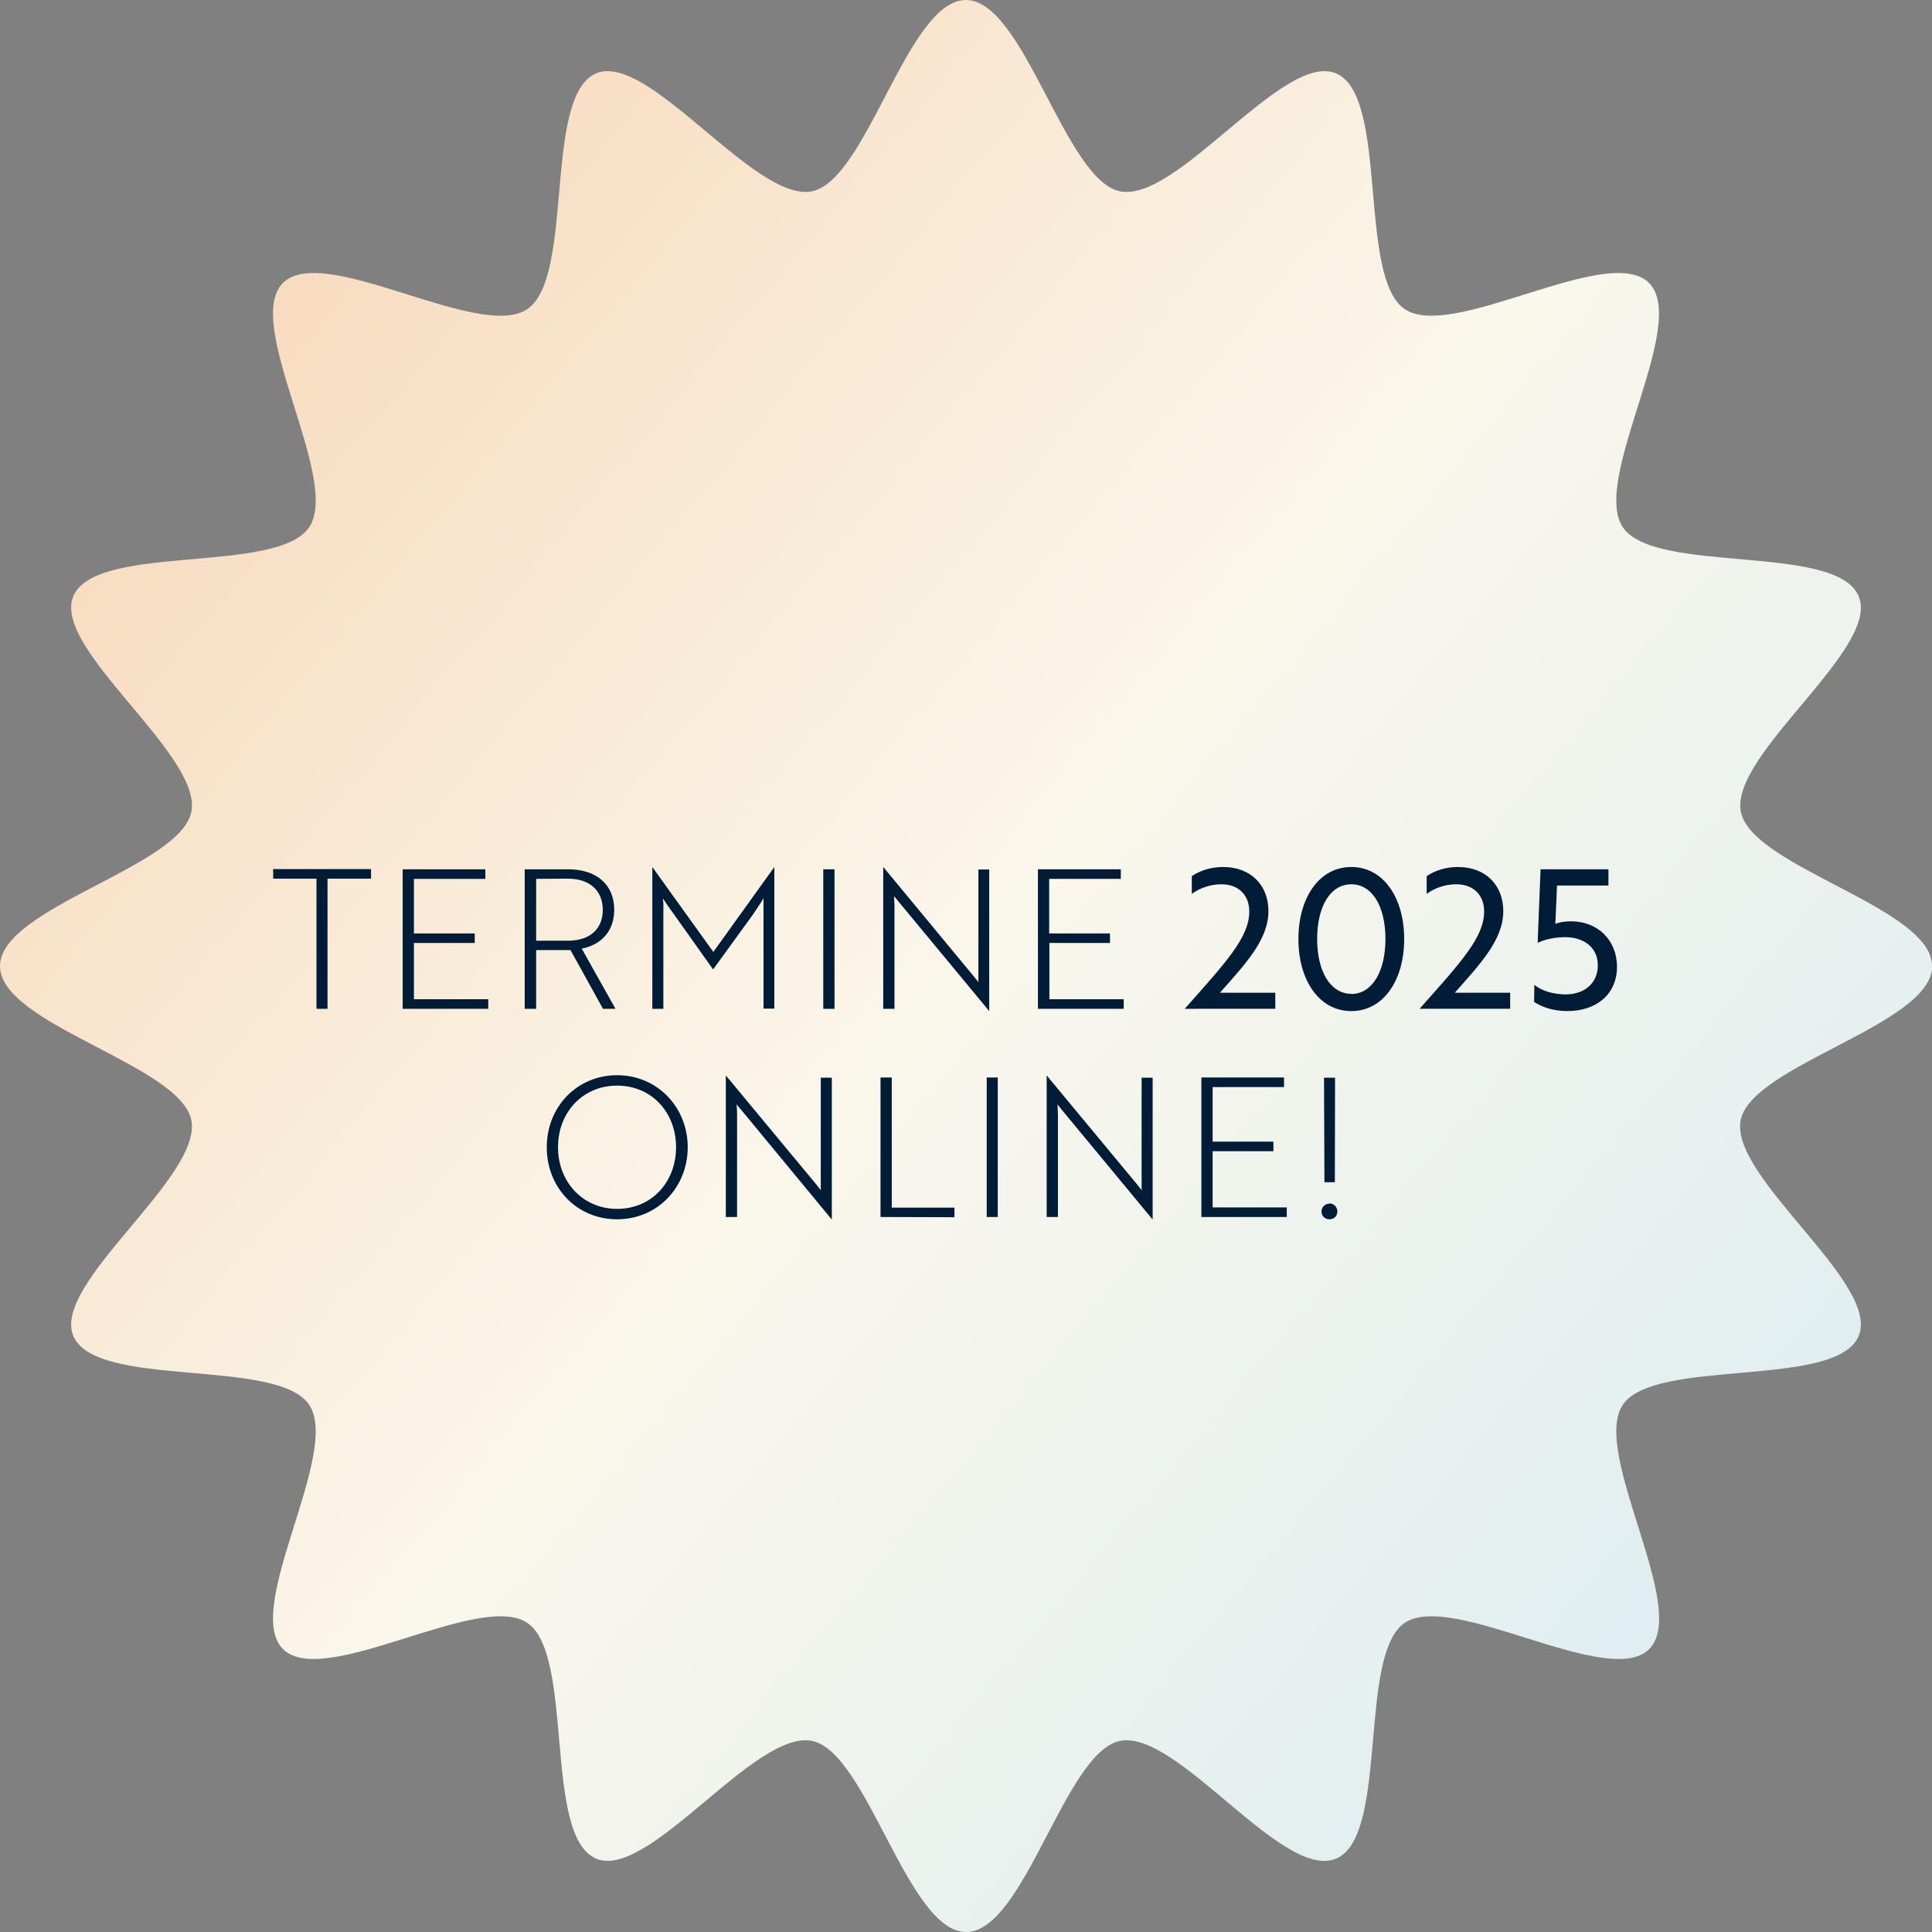
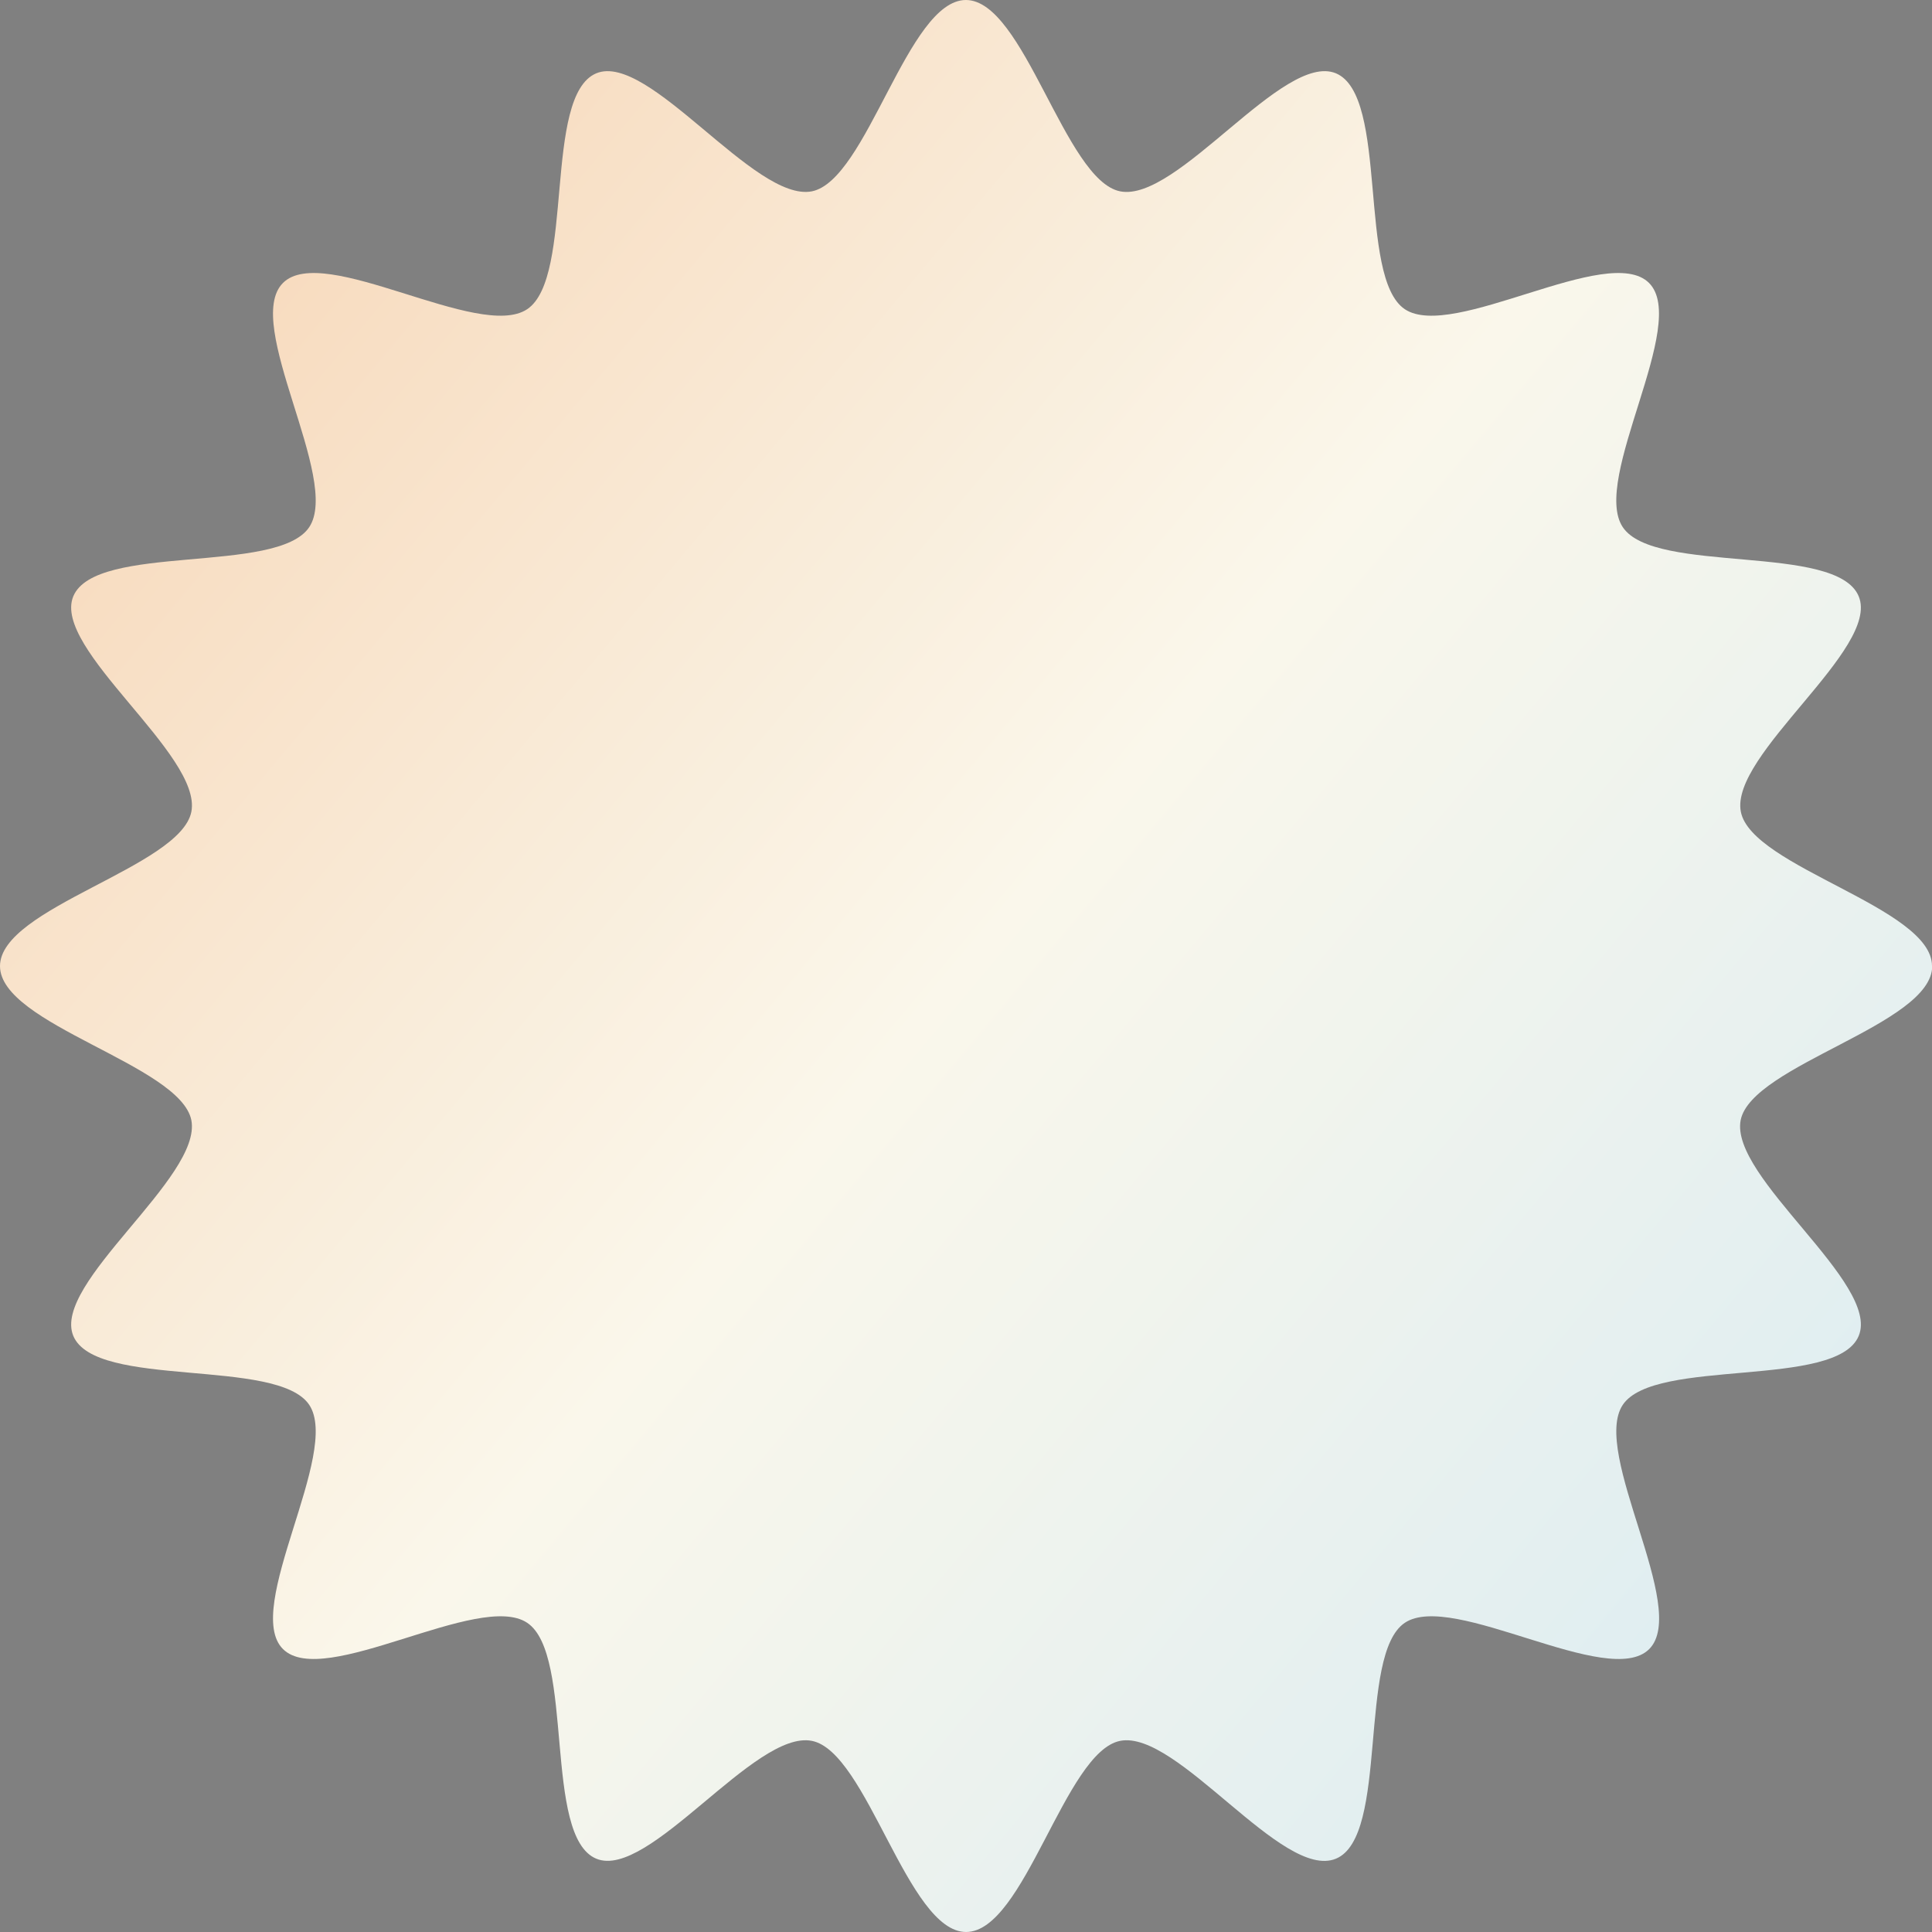
<svg xmlns="http://www.w3.org/2000/svg" viewBox="0 0 927.9 927.9">
  <rect x="0" y="0" width="927.9" height="927.9" fill="#808080" stroke="none" />
  <defs>
    <linearGradient id="a" data-name="Neues Verlaufsfeld" x1="818.1" y1="761.1" x2="109.9" y2="166.8" gradientUnits="userSpaceOnUse">
      <stop offset="0" stop-color="#e0eef1" />
      <stop offset=".5" stop-color="#faf7eb" />
      <stop offset="1" stop-color="#f8dcc0" />
    </linearGradient>
  </defs>
  <path d="M928 464c0 28.1-86.7 47.4-92 74-5.3 27.5 67.2 78.3 56.7 103.6-10.6 25.6-98 10.3-113.3 33.1-15.4 23 32.1 97.8 12.7 117.3s-94.4-28-117.4-12.6c-22.8 15.3-7.4 102.7-33.1 113.3s-76.1-62-103.6-56.6c-26.6 5.2-45.9 91.8-74 91.8s-47.5-86.6-74.1-91.8c-27.4-5.4-78.3 67-103.5 56.6-25.7-10.6-10.3-98-33.2-113.3-23-15.4-97.8 32.1-117.3 12.6-19.5-19.4 28-94.3 12.6-117.3-15.3-22.8-102.6-7.5-113.3-33.1-10.4-25.3 62-76.1 56.7-103.6C86.6 511.4 0 492.1 0 464s86.6-47.5 91.9-74.1c5.4-27.4-67.1-78.3-56.7-103.5 10.7-25.7 98-10.3 113.3-33.2 15.4-23-32.1-97.8-12.6-117.3s94.3 28 117.3 12.6c22.9-15.3 7.5-102.6 33.2-113.3 25.2-10.4 76 62 103.5 56.7 26.6-5.3 46-91.9 74-91.9s47.5 86.6 74.1 91.9c27.5 5.4 78.3-67.1 103.6-56.7 25.6 10.7 10.3 98 33.1 113.3 23 15.4 97.8-32.1 117.3-12.6s-28 94.3-12.6 117.3c15.3 22.9 102.7 7.5 113.3 33.2 10.5 25.2-62 76-56.6 103.5 5.2 26.6 91.8 46 91.8 74" fill="url(#a)" />
-   <path d="M157.3 422v62.5H152V422h-20.8v-4.6h47v4.6zm36.1 62.5v-67h39.7v4.6h-34.3v26.2H228v4.6h-29.2v27h35.7v4.6zm79.4-67c13.8 0 22.2 7.4 22.2 19.5 0 10.1-6.2 16.8-15.6 18.6l16.2 28.9h-6L274 456.3h-16.5v28.2H252v-67zm-15.3 4.6v29.7h15.3c10.5 0 16.7-5.6 16.7-14.8s-6.2-15-16.8-15zm62.9 12.4-2-3q.3 2.6.2 5v48h-5.3v-68.1l29.3 40.8 29.3-40.8v68h-5.2v-53c-1.2 2.2-3.5 5.4-5.2 8l-19 26.2zm75 50v-67h5.4v67zm35.9-51.8-1.9-2.3.2 4.2v49.9h-5.4v-68h.1l43.7 52.8 1.9 2.4v-54.1h5.2v68zm67.2 51.8v-67h39.8v4.6h-34.4v26.2h29.2v4.6H504v27h35.7v4.6zm73.9-63.7c3.8-2.6 9-4.4 15-4.4 13.3 0 21.8 8.7 21.8 21.2 0 13.6-10.8 25.1-23.3 39.2h26.6v7.7H569c20-22.5 31-34.4 31-46.7 0-7.8-5-13.1-13.4-13.1-5.7 0-10.8 2.1-14.2 4.6zm76.6-4.4c15.5 0 25.4 14.9 25.4 34.6s-9.9 34.6-25.4 34.6-25.4-14.9-25.4-34.6 9.9-34.6 25.4-34.6m0 61c10 0 16.4-10.8 16.4-26.4s-6.3-26.3-16.4-26.3-16.4 10.7-16.4 26.3 6.4 26.3 16.4 26.3m36.2-56.5c3.8-2.6 9-4.4 15-4.4 13.3 0 21.8 8.7 21.8 21.2 0 13.6-10.8 25.1-23.3 39.2h26.6v7.7h-43.5c20-22.5 31-34.4 31-46.7 0-7.8-5-13.1-13.4-13.1-5.7 0-10.8 2.1-14.2 4.6zm51.7 52.2q5.6 4.4 15 4.6c9 0 15.5-5.3 15.5-14s-6.9-13.5-15.7-13.5c-7 0-11.6 2-13.2 2.7l1.4-35.3h32.6v7.8h-24.7l-.8 18.4c1.3-.5 3.6-1.2 7.7-1.2 12.3 0 21.9 8.7 21.9 21.9s-10 21.2-23.8 21.2c-6.6 0-12.1-1.8-16-4.4zm-440.5 43.4c19.3 0 33.9 15.4 33.9 34.6s-14.5 34.6-33.9 34.6-33.8-15.2-33.8-34.6 14.5-34.6 33.8-34.6m0 64.2c16.7 0 28.3-13 28.3-29.6s-11.6-29.6-28.3-29.6-28.4 13-28.4 29.6 11.9 29.6 28.4 29.6m59.3-47.9-2-2.3q.3 1.6.3 4.3v49.8h-5.4v-68l43.8 52.8c.6.9 1.5 1.8 1.8 2.4v-54.1h5.3v68h-.1zm67.2 51.8v-67h5.4V580h30.1v4.6zm51 0v-67h5.3v67zm35.8-51.8-1.8-2.3.2 4.3v49.8h-5.4v-68l43.8 52.8c.6.9 1.5 1.8 1.8 2.4v-54.1h5.3v68h-.1zm67.3 51.8v-67h39.7v4.6h-34.3v26.2h29.2v4.6h-29.2v27H618v4.6zm61.5-6.5c2.2 0 3.8 1.7 3.8 3.9s-1.6 3.7-3.8 3.7-3.8-1.6-3.8-3.7 1.6-3.8 3.8-3.8m-2.6-60.5h5.3l-.1 50.2h-5z" fill="#001c36" />
</svg>